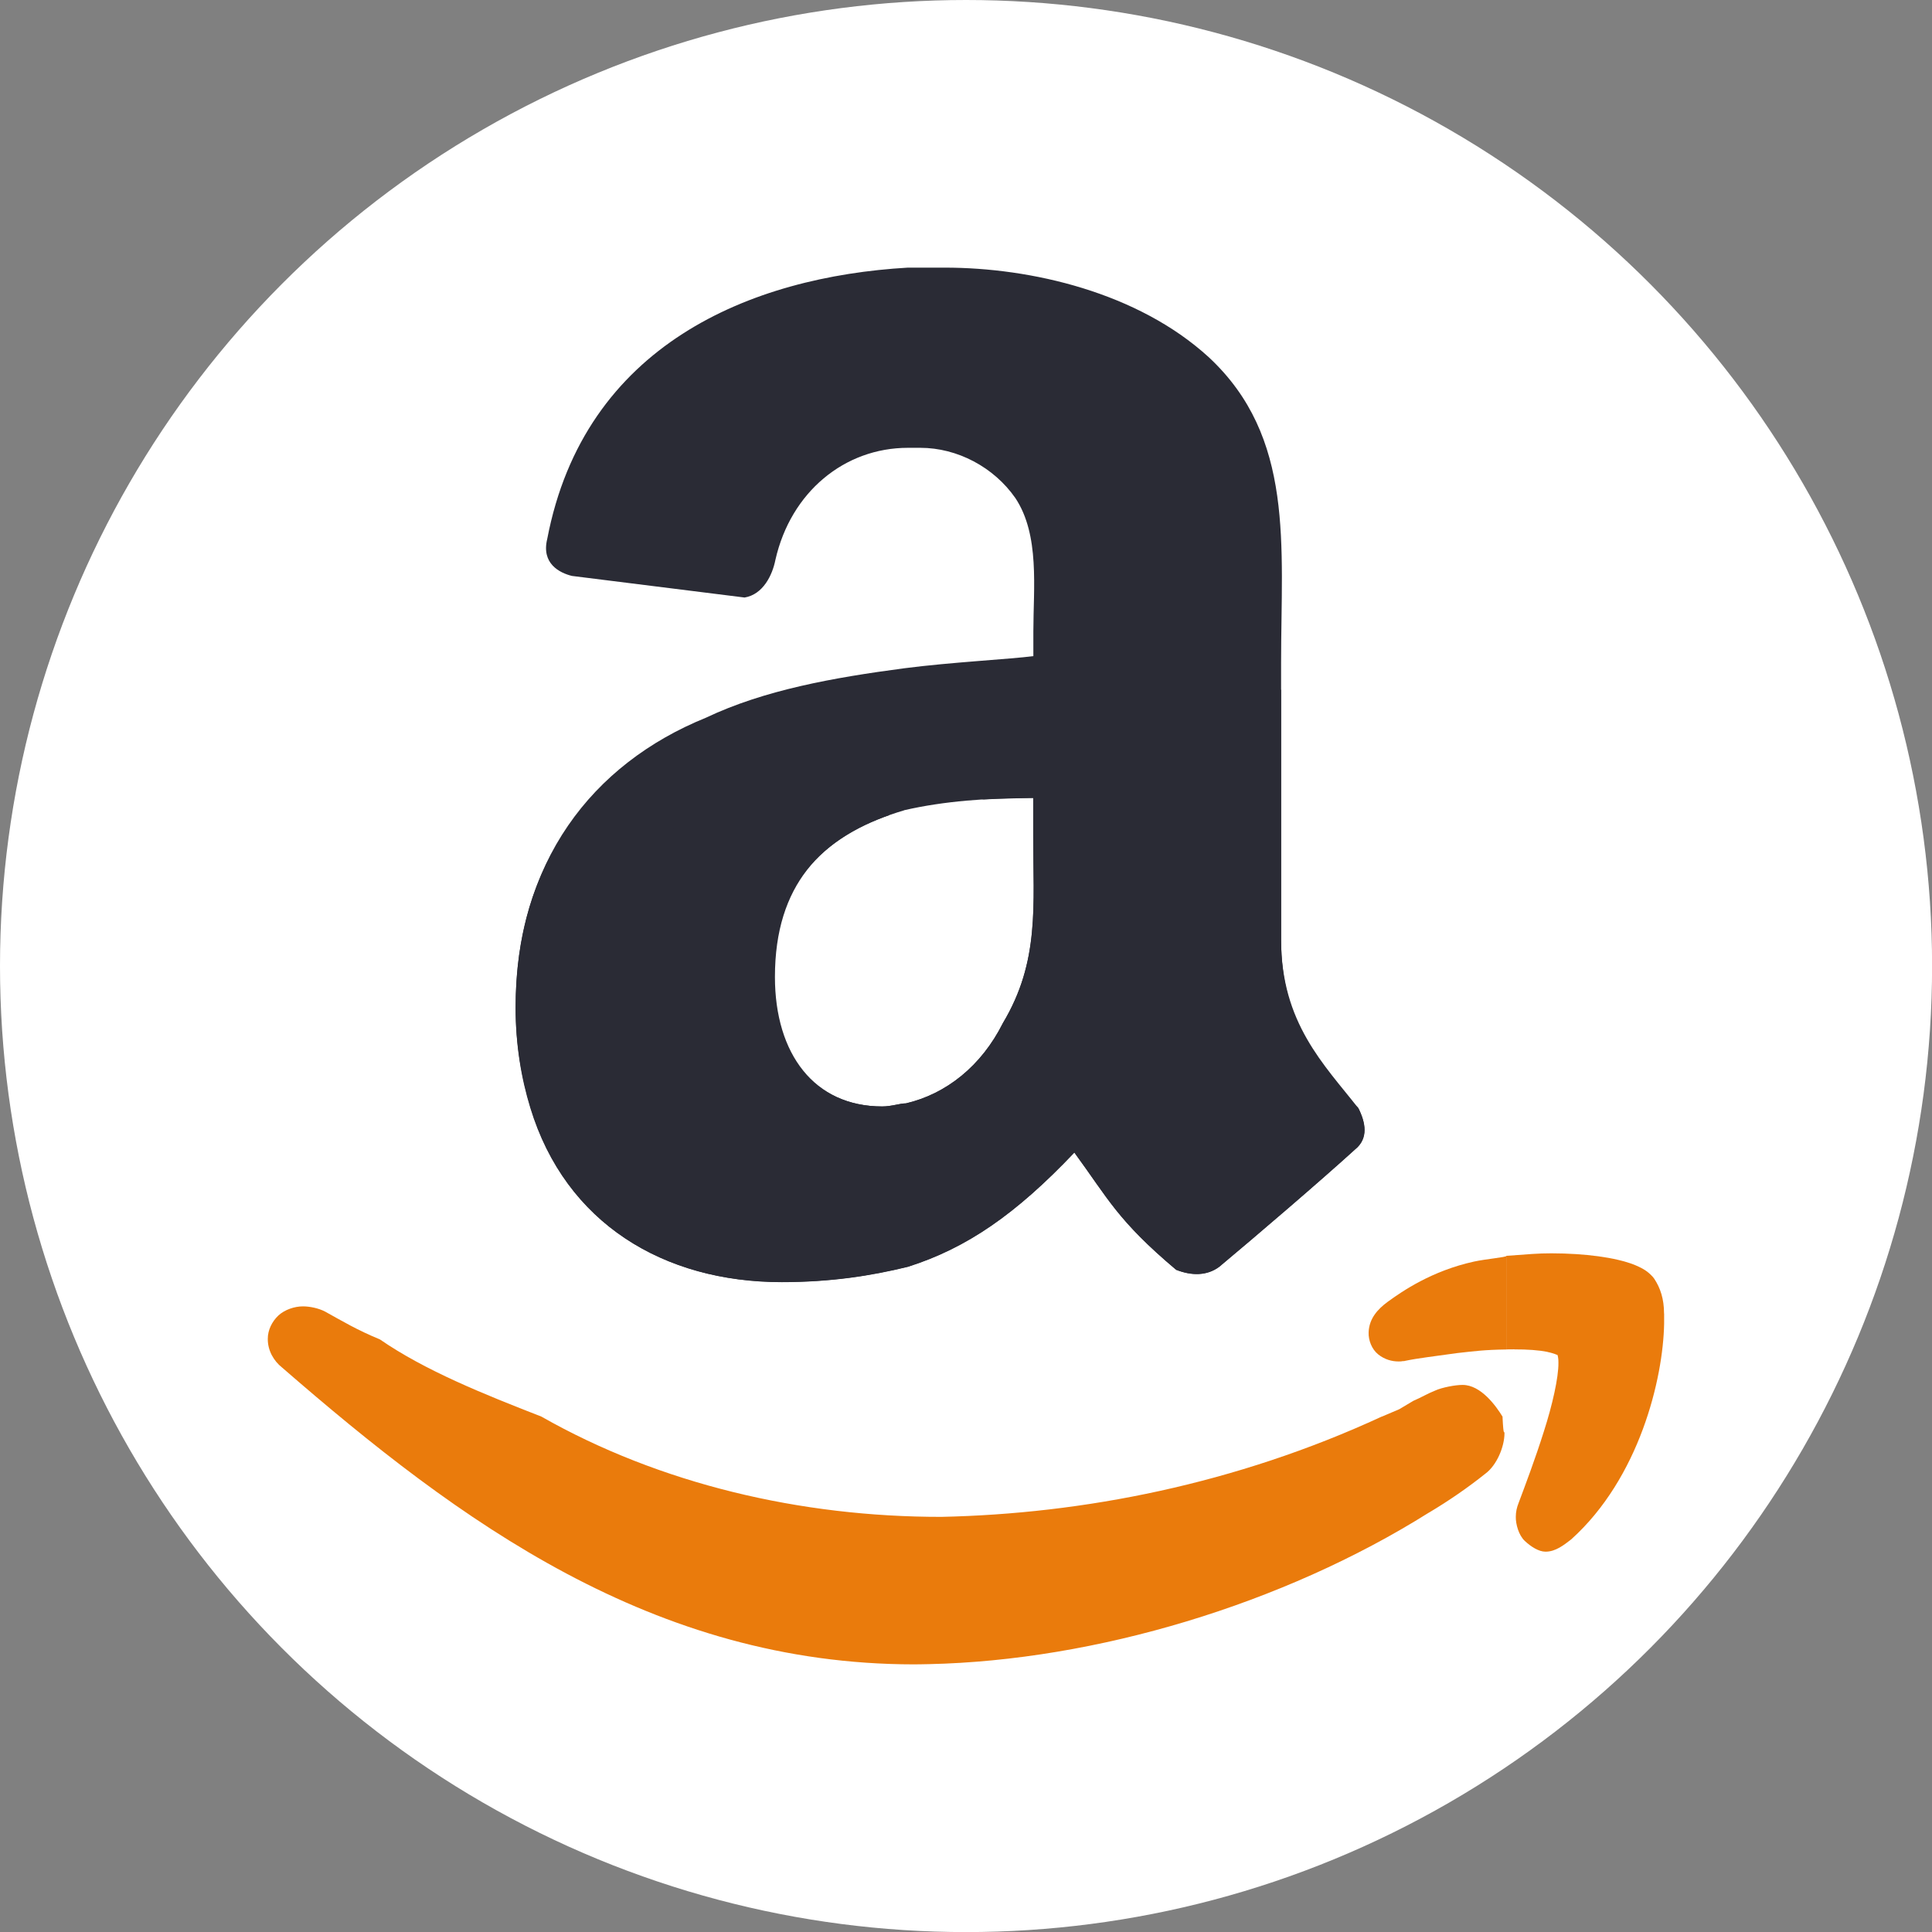
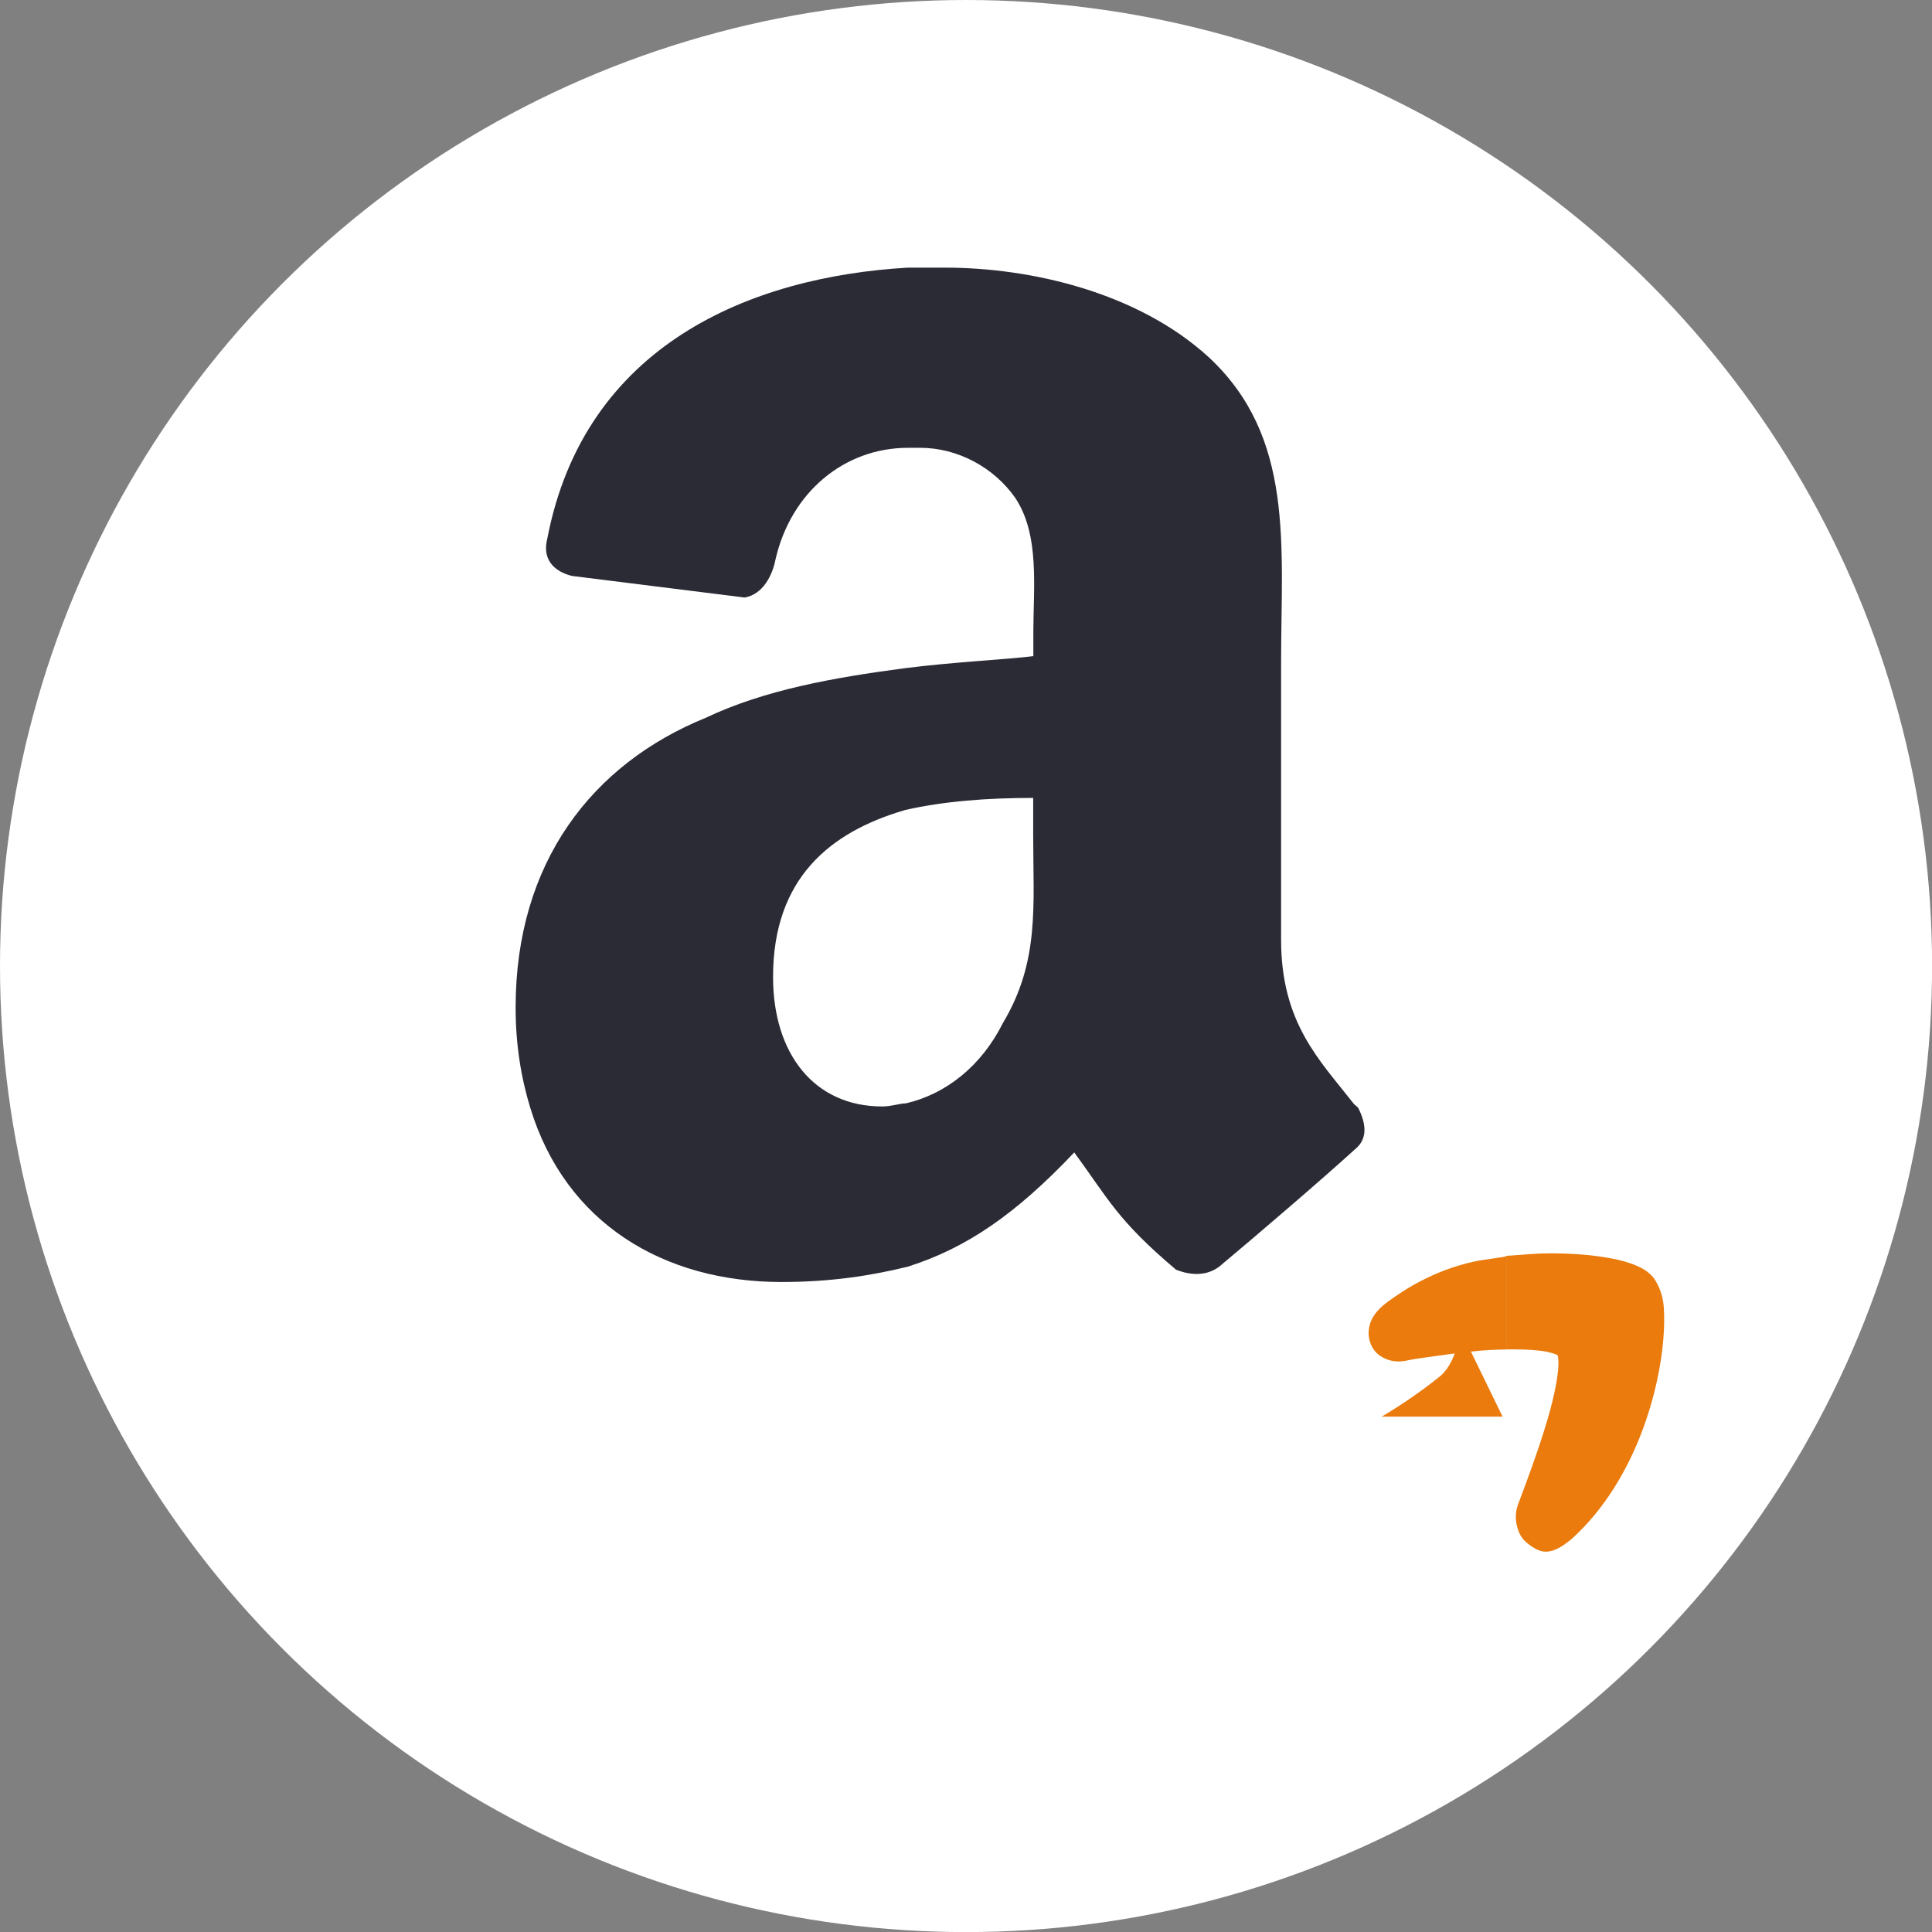
<svg xmlns="http://www.w3.org/2000/svg" id="Layer_2" data-name="Layer 2" viewBox="0 0 237.07 237.07">
  <rect x="0" y="0" width="237.07" height="237.07" fill="#808080" stroke="none" />
  <defs>
    <style>
      .cls-1 {
        fill: #2a2b35;
      }

      .cls-2 {
        fill: #fff;
      }

      .cls-3 {
        fill: #ea7b0c;
      }
    </style>
  </defs>
  <g id="Layer_1-2" data-name="Layer 1">
    <g>
      <circle class="cls-2" cx="118.54" cy="118.54" r="118.54" />
      <g>
        <g>
          <path class="cls-1" d="M166.65,135.95c-.1-.19-.47-.38-.58-.57-4.15-5.3-8.87-9.85-8.87-20.06v-34.06c0-14.37,1.69-27.62-8.9-37.45-8.69-7.93-21.77-10.97-32.36-10.97h-4.54c-19.28,1.12-39.69,9.45-44.25,33.29-.75,3.04,1.53,4.17,3.03,4.54l21.19,2.65c2.27-.38,3.41-2.75,3.78-4.63,1.89-8.33,8.49-13.74,16.26-13.74h1.52c4.54,0,9.02,2.37,11.66,6.16,3.02,4.54,2.21,11.07,2.21,16.38v3.02c-2.76.37-10.16.75-15.83,1.49-8.7,1.15-17.17,2.66-24.35,6.07-13.99,5.68-23.35,17.79-23.35,35.56,0,4.57.68,8.66,1.8,12.31,4.32,14.17,16.37,21.37,30.82,21.37,6.05,0,10.97-.77,15.5-1.88,7.2-2.28,13.25-6.44,20.43-14.02,4.16,5.68,5.31,8.34,12.49,14.39,1.9.75,3.79.75,5.29-.37,4.55-3.8,12.5-10.61,16.65-14.39,1.71-1.36,1.3-3.34.41-5.1ZM110.95,99.42c4.91-1.13,10.3-1.51,15.83-1.51v4.55c0,8.7.81,15.51-3.72,23.08-2.65,5.29-6.98,8.7-11.89,9.85-.75,0-1.78.38-2.92.38-8.31,0-13.39-6.43-13.39-15.89,0-12.12,7.02-17.78,16.09-20.45Z" />
          <path class="cls-3" d="M185.83,165.58c1.54-.01,3.06.1,4.01.3.47.11.9.23,1.09.32.07.02.16.05.19.07.04.13.12.47.11.95.02,1.81-.74,5.18-1.8,8.47-1.03,3.28-2.28,6.58-3.1,8.77-.2.5-.33,1.06-.33,1.66-.02.88.35,2.27,1.11,2.97.75.7,1.71,1.31,2.52,1.31h.04c1.21,0,2.24-.82,3.13-1.51,8.36-7.53,11.28-19.7,11.4-26.47v-1.24s-.01-.01-.01-.01c0-1.78-.46-3.15-1.21-4.27l-.09-.12-.09-.11c-.75-.83-1.48-1.14-2.27-1.48-2.35-.91-6.05-1.39-10.17-1.4-1.66,0-2.76.11-5.53.31v11.48s.77-.01,1-.01Z" />
          <g>
            <path class="cls-3" d="M179.48,169.94c-.86-.01-2.55.31-3.37.69-.92.36-1.79.89-2.68,1.26l-1.73,1.03-2.14.91s.51,0,0,0h14.81c-.79-1.3-2.65-3.89-4.89-3.89Z" />
-             <path class="cls-3" d="M184.37,173.82h-14.81c-17.93,8.29-36.68,11.94-54.06,12.31-17.24.01-34.49-4.02-49.08-12.31-7.09-2.76-14.28-5.65-19.81-9.47-2.76-1.13-4.66-2.27-6.7-3.4-.81-.43-1.92-.65-2.73-.65-1.04,0-2.24.4-3.02,1.12-.78.74-1.31,1.79-1.3,2.88-.01,1.4.71,2.69,1.77,3.52,21.71,18.87,45.5,36.39,77.52,36.41.62,0,1.25-.02,1.88-.03,20.37-.45,43.39-7.34,61.27-18.57l.11-.06c2.34-1.4,4.68-3,6.88-4.76,1.37-1.02,2.32-3.28,2.32-4.94-.01-.48-.11.73-.24-2.03Z" />
+             <path class="cls-3" d="M184.37,173.82h-14.81l.11-.06c2.34-1.4,4.68-3,6.88-4.76,1.37-1.02,2.32-3.28,2.32-4.94-.01-.48-.11.73-.24-2.03Z" />
            <path class="cls-3" d="M180.89,154.8c-5.2,1.14-8.81,3.63-10.65,4.97-1.15.86-2.25,2-2.3,3.74-.03.95.38,2.04,1.17,2.68.8.64,1.69.87,2.5.87.19,0,.36,0,.52-.04h.15s.12-.03.12-.03c1.61-.34,3.67-.57,6.42-.96,2.11-.23,3.26-.4,6.03-.44v-11.48c0,.16-2.53.38-3.96.69Z" />
          </g>
        </g>
-         <path class="cls-1" d="M166.65,135.95c-4.15-5.3-9.45-10.42-9.45-20.63v-30.71c-8.29,6.07-22.83,10.73-36.77,13.5,2.06-.12,6.36-.2,6.36-.2v4.55c0,8.7.81,15.51-3.72,23.08-2.65,5.29-6.98,8.7-11.89,9.85-.75,0-1.78.38-2.92.38-8.31,0-13.17-6.43-13.17-15.89,0-11.39,5.83-17.04,14.13-19.89-5.89.69-11.38,1.02-17.59,1.02-8.21,0-16.41,1.65-24.03,3.91-2.85,5.34-4.33,11.43-4.33,18.73,0,4.57.74,8.66,1.85,12.31,4.32,14.17,16.34,21.37,30.8,21.37,6.05,0,10.96-.77,15.49-1.88,7.2-2.28,13.24-6.44,20.43-14.02,4.16,5.68,5.31,8.34,12.49,14.39,1.9.75,3.79.75,5.29-.37,4.55-3.8,12.5-10.61,16.65-14.39,1.71-1.37,1.29-3.35.4-5.1-.1-.2.11.19,0,0Z" />
      </g>
    </g>
  </g>
</svg>